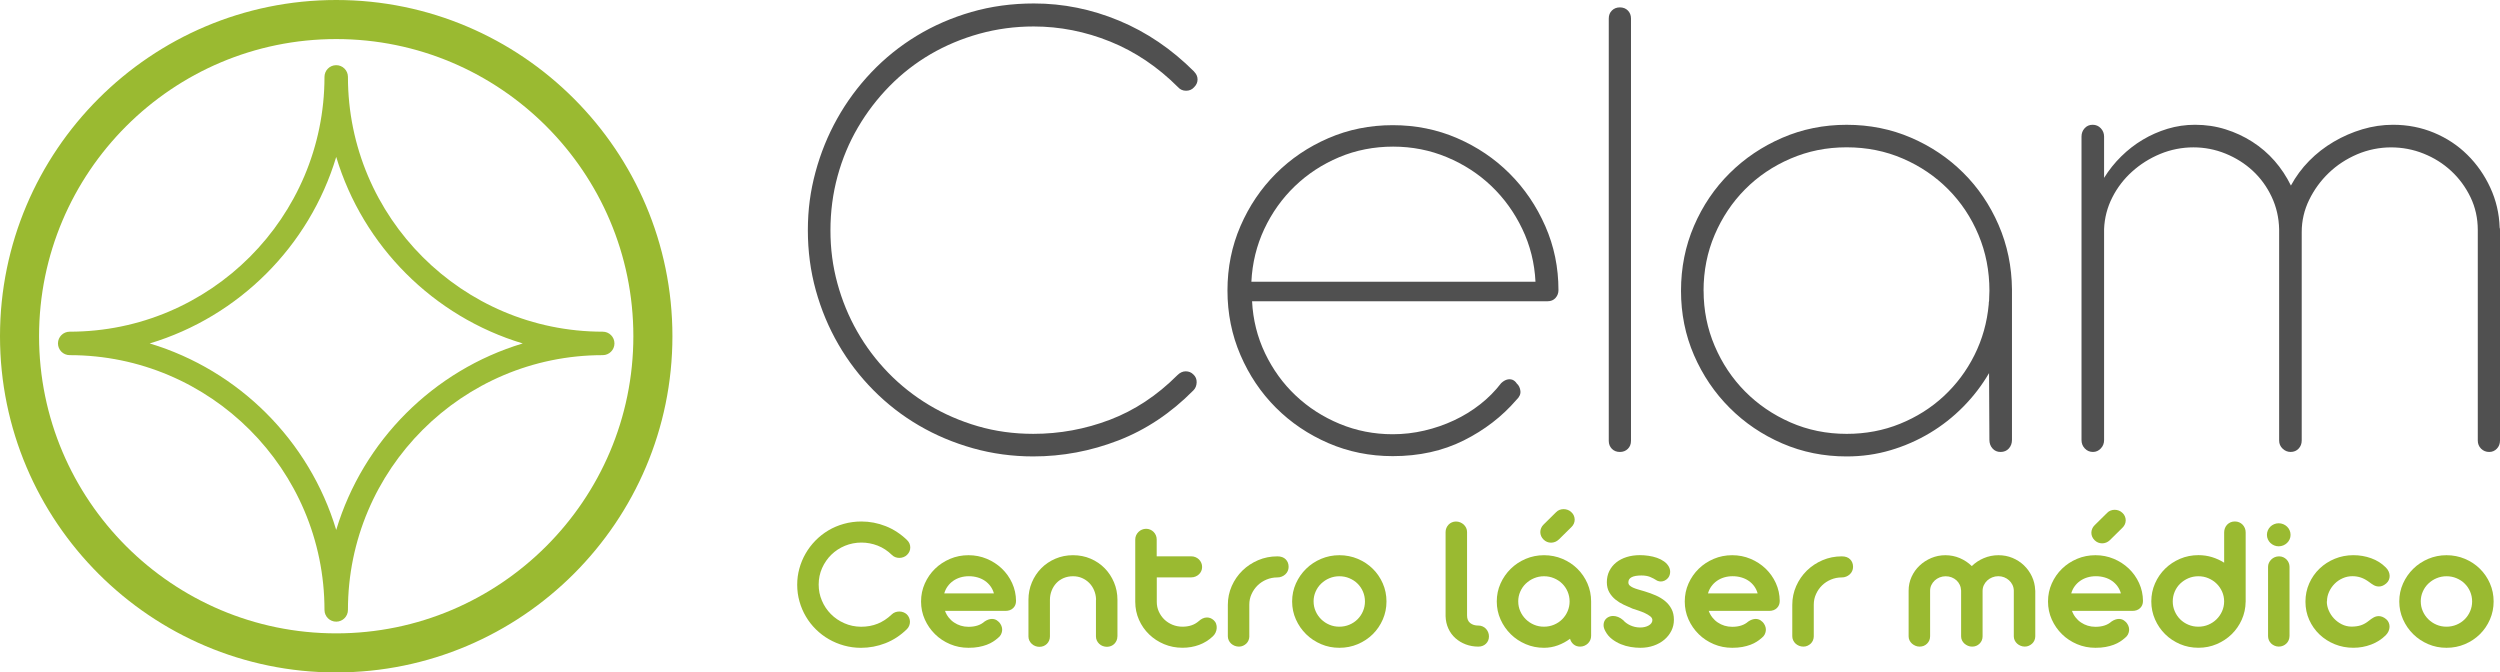
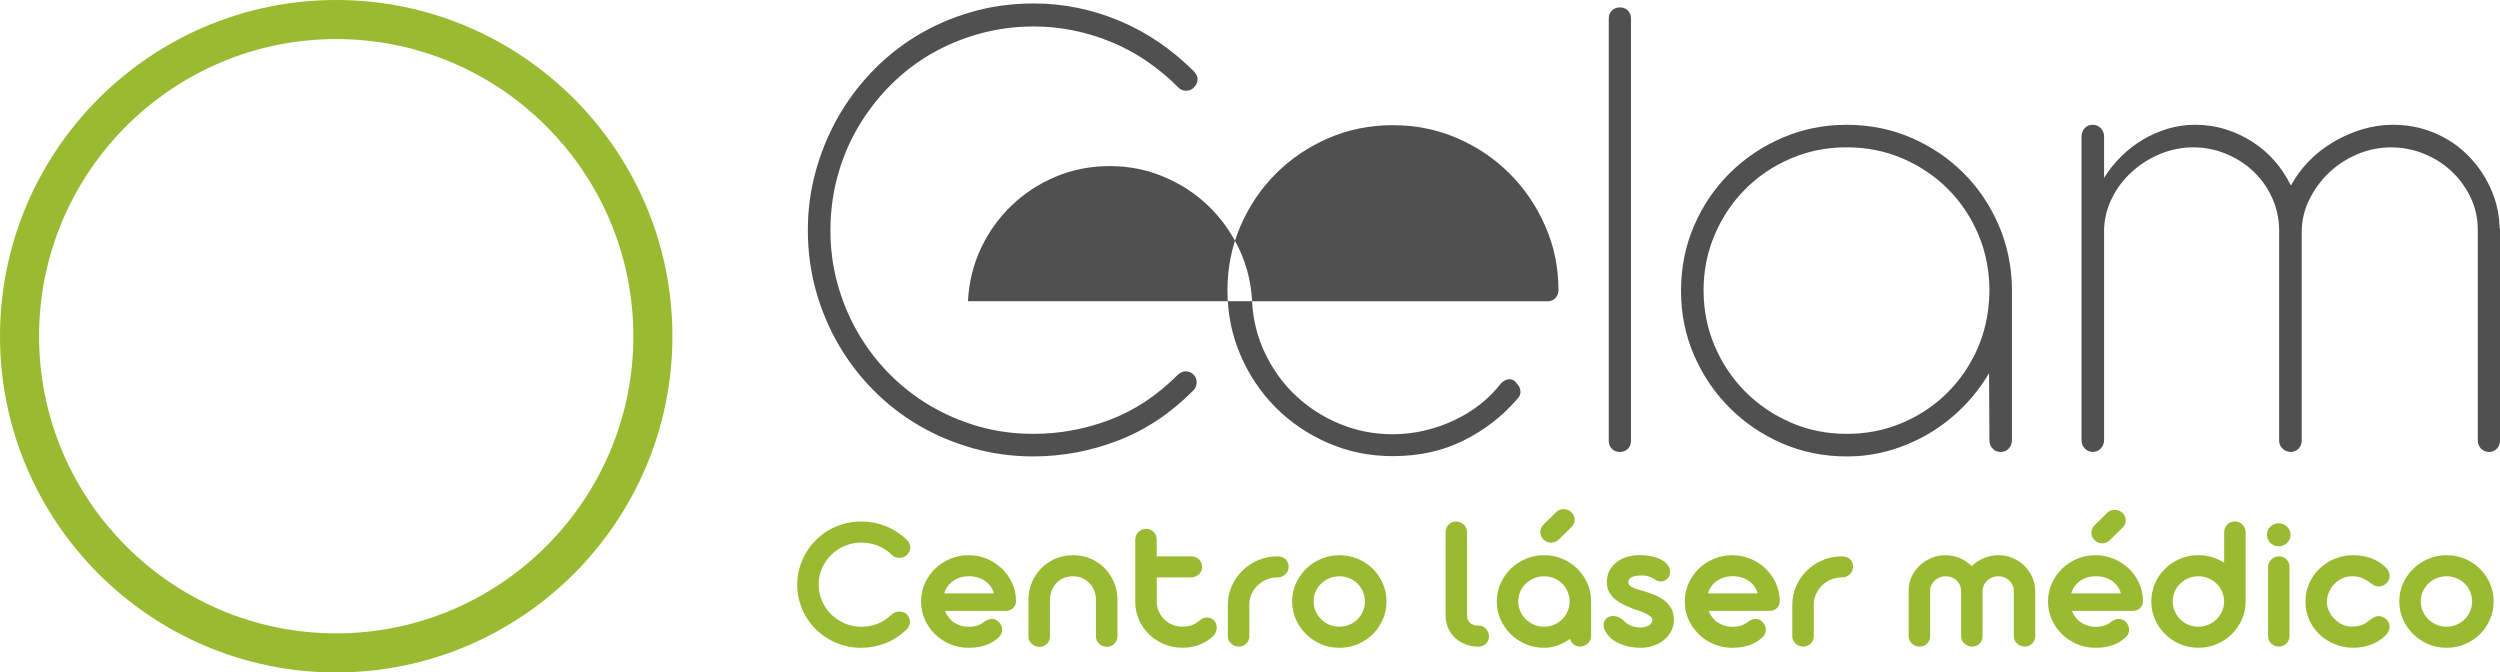
<svg xmlns="http://www.w3.org/2000/svg" id="Capa_2" data-name="Capa 2" viewBox="0 0 933.71 251.15">
  <defs>
    <style>
      .cls-1 {
        fill: #505050;
      }

      .cls-2 {
        fill: #9aba31;
      }

      .cls-3 {
        opacity: .97;
      }
    </style>
  </defs>
  <g id="Capa_1-2" data-name="Capa 1">
    <path class="cls-2" d="M125.57,251.15C56.33,251.15,0,194.81,0,125.57S56.33,0,125.57,0s125.57,56.33,125.57,125.57-56.33,125.57-125.57,125.57ZM125.57,14.59c-61.2,0-110.98,49.79-110.98,110.98s49.79,110.98,110.98,110.98,110.98-49.79,110.98-110.98S186.77,14.59,125.57,14.59Z" />
    <g class="cls-3">
-       <path class="cls-2" d="M125.57,232.18c-2.42,0-4.38-1.96-4.38-4.38,0-52.47-42.69-95.16-95.16-95.16-2.42,0-4.38-1.96-4.38-4.38s1.96-4.38,4.38-4.38c52.47,0,95.16-42.69,95.16-95.16,0-2.42,1.96-4.38,4.38-4.38s4.38,1.96,4.38,4.38c0,52.47,42.69,95.16,95.16,95.16,2.42,0,4.38,1.96,4.38,4.38s-1.96,4.38-4.38,4.38c-52.47,0-95.16,42.69-95.16,95.16,0,2.42-1.96,4.38-4.38,4.38ZM55.91,128.27c33.32,10.02,59.64,36.34,69.66,69.66,10.02-33.32,36.34-59.64,69.66-69.66-33.32-10.02-59.64-36.34-69.66-69.66-10.02,33.32-36.34,59.64-69.66,69.66Z" />
-     </g>
+       </g>
    <g>
      <path class="cls-1" d="M445.97,26.75c.86.87,1.3,1.84,1.3,2.92s-.43,2.06-1.3,2.92c-.78.87-1.77,1.3-2.98,1.3s-2.21-.43-2.98-1.3c-7.61-7.61-16.07-13.3-25.36-17.06-9.3-3.76-18.83-5.64-28.6-5.64-7.01,0-13.77.91-20.3,2.72-6.53,1.82-12.6,4.37-18.23,7.65-5.62,3.29-10.72,7.26-15.31,11.93-4.58,4.67-8.52,9.82-11.8,15.44-3.29,5.62-5.82,11.67-7.59,18.16-1.77,6.49-2.66,13.23-2.66,20.24s.86,13.43,2.59,19.78c1.73,6.36,4.19,12.35,7.39,17.97,3.2,5.62,7.07,10.77,11.61,15.44,4.54,4.67,9.62,8.69,15.24,12.06,5.62,3.37,11.7,6.01,18.23,7.91,6.53,1.9,13.43,2.85,20.69,2.85,9.86,0,19.39-1.75,28.6-5.25,9.21-3.5,17.62-9.06,25.23-16.67.95-.95,1.99-1.43,3.11-1.43s2.08.39,2.85,1.17c.86.78,1.27,1.77,1.23,2.98-.04,1.21-.45,2.21-1.23,2.98-8.39,8.48-17.73,14.7-28.02,18.68-10.29,3.98-20.89,5.97-31.78,5.97-7.78,0-15.29-1.02-22.51-3.05-7.22-2.03-13.94-4.86-20.17-8.5-6.23-3.63-11.89-8.02-16.99-13.17-5.1-5.14-9.47-10.85-13.1-17.12-3.63-6.27-6.44-12.99-8.43-20.17-1.99-7.18-2.98-14.66-2.98-22.44s.95-14.68,2.85-21.73c1.9-7.05,4.6-13.71,8.11-19.98,3.5-6.27,7.76-12.04,12.78-17.32,5.01-5.27,10.66-9.81,16.93-13.62,6.27-3.8,13.08-6.77,20.43-8.89,7.35-2.12,15.13-3.18,23.35-3.18,10.9,0,21.49,2.14,31.78,6.42,10.29,4.28,19.63,10.62,28.02,19Z" />
-       <path class="cls-1" d="M467.63,112.5c.34,6.92,1.97,13.41,4.86,19.46,2.9,6.05,6.7,11.31,11.42,15.76,4.71,4.46,10.18,7.98,16.41,10.57,6.23,2.59,12.84,3.89,19.85,3.89,3.98,0,7.91-.45,11.81-1.36,3.89-.91,7.59-2.18,11.09-3.83,3.5-1.64,6.75-3.63,9.73-5.97,2.98-2.33,5.6-4.97,7.85-7.91,1.38-1.3,2.77-1.73,4.15-1.3.69.26,1.25.74,1.69,1.43.78.69,1.23,1.62,1.36,2.79.13,1.17-.37,2.27-1.49,3.31-5.36,6.23-11.93,11.29-19.72,15.18s-16.6,5.84-26.46,5.84c-8.56,0-16.58-1.62-24.06-4.86-7.48-3.24-14.01-7.65-19.59-13.23-5.58-5.58-9.99-12.13-13.23-19.65-3.24-7.52-4.86-15.57-4.86-24.13s1.62-16.58,4.86-24.06c3.24-7.48,7.65-14.01,13.23-19.59,5.58-5.58,12.11-9.99,19.59-13.23,7.48-3.24,15.5-4.86,24.06-4.86s16.58,1.62,24.06,4.86c7.48,3.24,14.01,7.65,19.59,13.23,5.58,5.58,10.01,12.11,13.3,19.59,3.29,7.48,4.93,15.46,4.93,23.93,0,1.12-.37,2.1-1.1,2.92-.74.82-1.71,1.23-2.92,1.23h-110.39ZM573.48,105.23c-.35-7-1.99-13.58-4.93-19.72-2.94-6.14-6.79-11.48-11.54-16.02-4.76-4.54-10.29-8.13-16.6-10.77-6.31-2.64-13.02-3.96-20.11-3.96s-13.9,1.32-20.17,3.96c-6.27,2.64-11.78,6.25-16.54,10.83-4.76,4.58-8.56,9.92-11.42,16.02-2.85,6.1-4.46,12.65-4.8,19.65h106.11Z" />
+       <path class="cls-1" d="M467.63,112.5c.34,6.92,1.97,13.41,4.86,19.46,2.9,6.05,6.7,11.31,11.42,15.76,4.71,4.46,10.18,7.98,16.41,10.57,6.23,2.59,12.84,3.89,19.85,3.89,3.98,0,7.91-.45,11.81-1.36,3.89-.91,7.59-2.18,11.09-3.83,3.5-1.64,6.75-3.63,9.73-5.97,2.98-2.33,5.6-4.97,7.85-7.91,1.38-1.3,2.77-1.73,4.15-1.3.69.26,1.25.74,1.69,1.43.78.69,1.23,1.62,1.36,2.79.13,1.17-.37,2.27-1.49,3.31-5.36,6.23-11.93,11.29-19.72,15.18s-16.6,5.84-26.46,5.84c-8.56,0-16.58-1.62-24.06-4.86-7.48-3.24-14.01-7.65-19.59-13.23-5.58-5.58-9.99-12.13-13.23-19.65-3.24-7.52-4.86-15.57-4.86-24.13s1.62-16.58,4.86-24.06c3.24-7.48,7.65-14.01,13.23-19.59,5.58-5.58,12.11-9.99,19.59-13.23,7.48-3.24,15.5-4.86,24.06-4.86s16.58,1.62,24.06,4.86c7.48,3.24,14.01,7.65,19.59,13.23,5.58,5.58,10.01,12.11,13.3,19.59,3.29,7.48,4.93,15.46,4.93,23.93,0,1.12-.37,2.1-1.1,2.92-.74.82-1.71,1.23-2.92,1.23h-110.39Zc-.35-7-1.99-13.58-4.93-19.72-2.94-6.14-6.79-11.48-11.54-16.02-4.76-4.54-10.29-8.13-16.6-10.77-6.31-2.64-13.02-3.96-20.11-3.96s-13.9,1.32-20.17,3.96c-6.27,2.64-11.78,6.25-16.54,10.83-4.76,4.58-8.56,9.92-11.42,16.02-2.85,6.1-4.46,12.65-4.8,19.65h106.11Z" />
      <path class="cls-1" d="M609.15,164.65c0,1.21-.39,2.21-1.17,2.98s-1.77,1.17-2.98,1.17-2.21-.39-2.98-1.17-1.17-1.77-1.17-2.98V6.91c0-1.21.39-2.21,1.17-2.98s1.77-1.17,2.98-1.17,2.21.39,2.98,1.17,1.17,1.77,1.17,2.98v157.74Z" />
      <path class="cls-1" d="M627.83,108.61c0-8.65,1.62-16.73,4.86-24.26,3.24-7.52,7.67-14.07,13.3-19.65,5.62-5.58,12.17-9.99,19.65-13.23,7.48-3.24,15.5-4.86,24.06-4.86s16.56,1.6,24,4.8c7.44,3.2,13.95,7.57,19.52,13.1,5.58,5.54,9.99,12.04,13.23,19.52,3.24,7.48,4.91,15.5,4.99,24.06v56.17c0,1.3-.39,2.38-1.17,3.24-.78.87-1.82,1.3-3.11,1.3-1.21,0-2.21-.43-2.98-1.3-.78-.86-1.17-1.95-1.17-3.24l-.13-24.91c-2.68,4.58-5.9,8.78-9.66,12.58-3.76,3.81-7.91,7.07-12.45,9.79-4.54,2.72-9.43,4.87-14.66,6.42-5.23,1.56-10.7,2.33-16.41,2.33-8.56,0-16.58-1.62-24.06-4.86-7.48-3.24-14.03-7.67-19.65-13.3-5.62-5.62-10.05-12.17-13.3-19.65-3.24-7.48-4.86-15.5-4.86-24.06ZM636.27,108.61c0,7.26,1.38,14.14,4.15,20.62,2.77,6.49,6.55,12.15,11.35,16.99,4.8,4.84,10.44,8.69,16.93,11.54s13.49,4.28,21.01,4.28c7.09,0,13.73-1.25,19.91-3.76,6.18-2.51,11.63-5.94,16.34-10.31,4.71-4.37,8.54-9.49,11.48-15.37,2.94-5.88,4.71-12.19,5.32-18.94,0-.52.04-.95.13-1.3,0-.69.02-1.32.06-1.88.04-.56.07-1.19.07-1.88,0-7.44-1.36-14.4-4.09-20.89-2.72-6.49-6.49-12.15-11.29-16.99-4.8-4.84-10.44-8.67-16.93-11.48-6.49-2.81-13.49-4.22-21.02-4.22s-14.42,1.41-20.95,4.22c-6.53,2.81-12.19,6.64-16.99,11.48-4.8,4.84-8.58,10.51-11.35,16.99-2.77,6.49-4.15,13.45-4.15,20.89Z" />
      <path class="cls-1" d="M785.83,66.45c1.82-2.94,3.96-5.62,6.42-8.04,2.46-2.42,5.14-4.5,8.04-6.23,2.9-1.73,5.99-3.09,9.28-4.09,3.29-.99,6.7-1.49,10.25-1.49,3.98,0,7.76.56,11.35,1.69,3.59,1.12,6.94,2.68,10.05,4.67,3.11,1.99,5.88,4.37,8.3,7.13,2.42,2.77,4.45,5.84,6.1,9.21,1.82-3.37,4.09-6.44,6.81-9.21,2.72-2.77,5.77-5.14,9.15-7.13,3.37-1.99,6.94-3.54,10.7-4.67,3.76-1.12,7.59-1.69,11.48-1.69,5.45,0,10.55,1,15.31,2.98,4.76,1.99,8.91,4.73,12.45,8.24,3.55,3.5,6.4,7.59,8.56,12.26,2.16,4.67,3.33,9.64,3.5,14.92.08.17.13.48.13.91v78.61c0,1.21-.39,2.23-1.17,3.05-.78.82-1.73,1.23-2.85,1.23-1.21,0-2.23-.41-3.05-1.23-.82-.82-1.23-1.84-1.23-3.05v-78.61c0-4.41-.91-8.5-2.72-12.26-1.82-3.76-4.22-7.03-7.2-9.79-2.98-2.77-6.42-4.93-10.31-6.49s-7.96-2.33-12.19-2.33-8.63.87-12.65,2.59c-4.02,1.73-7.55,4.04-10.57,6.94-3.03,2.9-5.47,6.25-7.33,10.05-1.86,3.81-2.79,7.83-2.79,12.06v77.83c0,1.21-.39,2.23-1.17,3.05-.78.82-1.77,1.23-2.98,1.23-1.12,0-2.12-.41-2.98-1.23-.87-.82-1.3-1.84-1.3-3.05v-78.87c-.09-4.32-1.02-8.37-2.79-12.13-1.77-3.76-4.13-7-7.07-9.73-2.94-2.72-6.34-4.86-10.18-6.42-3.85-1.56-7.85-2.33-12-2.33s-8.45.82-12.39,2.46c-3.94,1.64-7.44,3.85-10.51,6.62-3.07,2.77-5.54,5.99-7.39,9.66-1.86,3.68-2.88,7.59-3.05,11.74v78.87c0,1.21-.41,2.25-1.23,3.11-.82.87-1.8,1.3-2.92,1.3-1.21,0-2.23-.43-3.05-1.3-.82-.86-1.23-1.9-1.23-3.11V51.01c0-1.21.39-2.25,1.17-3.11.78-.86,1.77-1.3,2.98-1.3s2.23.43,3.05,1.3c.82.87,1.23,1.9,1.23,3.11v15.44Z" />
    </g>
    <g>
      <path class="cls-2" d="M338.79,201.73c.79.77,1.18,1.69,1.18,2.74s-.39,1.96-1.18,2.74c-.39.39-.84.68-1.35.87-.51.19-1.02.29-1.53.29s-1.02-.09-1.5-.27c-.48-.18-.91-.45-1.28-.82-1.6-1.57-3.38-2.74-5.34-3.5-1.96-.76-3.99-1.14-6.08-1.14s-4.22.41-6.16,1.21c-1.94.81-3.62,1.92-5.07,3.33-1.44,1.41-2.59,3.08-3.44,4.98-.85,1.91-1.28,3.96-1.28,6.16s.4,4.1,1.2,6c.8,1.9,1.91,3.56,3.33,5,1.42,1.44,3.09,2.59,5.03,3.44,1.93.86,4.02,1.3,6.27,1.32,2.27,0,4.34-.38,6.21-1.14,1.87-.76,3.62-1.91,5.25-3.46.37-.36.8-.63,1.29-.82.49-.18,1.01-.27,1.55-.27.49,0,.99.09,1.48.27.49.18.92.44,1.29.78.39.39.69.82.89,1.3.2.48.3.98.3,1.49s-.1,1-.3,1.49c-.2.48-.48.91-.85,1.27-2.39,2.34-5.06,4.09-8.01,5.24-2.95,1.15-6,1.72-9.15,1.72-2.17,0-4.27-.29-6.3-.85s-3.93-1.36-5.69-2.37c-1.76-1.01-3.37-2.24-4.83-3.68s-2.7-3.03-3.73-4.78c-1.04-1.75-1.84-3.63-2.4-5.64-.57-2-.85-4.08-.85-6.23s.27-4.1.81-6.07c.54-1.97,1.31-3.82,2.31-5.56,1-1.74,2.21-3.35,3.64-4.82,1.43-1.47,3.03-2.74,4.81-3.81s3.71-1.89,5.81-2.48c2.1-.59,4.3-.89,6.62-.89,3.11,0,6.12.58,9.06,1.74,2.93,1.16,5.6,2.9,7.99,5.22Z" />
      <path class="cls-2" d="M352.95,228.15c.32.89.77,1.71,1.35,2.45s1.25,1.37,2.02,1.88c.76.52,1.6.92,2.51,1.2.91.28,1.87.42,2.88.42,2.54,0,4.54-.65,5.99-1.96.49-.34.97-.58,1.44-.74.47-.16.91-.24,1.33-.24.69,0,1.31.18,1.85.53.54.35.99.8,1.33,1.36.25.39.43.8.54,1.25.11.45.14.9.07,1.36-.06.46-.21.91-.44,1.36-.23.45-.59.85-1.05,1.21-.54.48-1.16.95-1.85,1.4-.69.45-1.49.84-2.38,1.18-.9.34-1.91.61-3.03.82-1.12.21-2.38.31-3.79.31-2.44,0-4.73-.45-6.88-1.36-2.15-.91-4.02-2.14-5.62-3.72-1.6-1.57-2.87-3.4-3.81-5.49-.94-2.09-1.41-4.33-1.41-6.72s.47-4.64,1.41-6.74c.94-2.1,2.21-3.93,3.81-5.49,1.6-1.56,3.48-2.79,5.62-3.7,2.14-.91,4.44-1.36,6.88-1.36s4.69.45,6.82,1.34c2.13.89,4.01,2.11,5.62,3.64,1.61,1.54,2.9,3.34,3.85,5.42.95,2.08,1.44,4.3,1.46,6.67,0,1.11-.36,2.01-1.09,2.7-.73.69-1.68,1.03-2.87,1.03h-22.56ZM371.21,221.63c-.27-.99-.7-1.88-1.28-2.68-.58-.8-1.28-1.47-2.09-2.03s-1.73-.98-2.74-1.27c-1.01-.29-2.08-.44-3.22-.44s-2.2.15-3.2.45c-1,.3-1.9.74-2.7,1.3-.8.57-1.49,1.25-2.05,2.03-.57.79-.99,1.66-1.26,2.63h18.53Z" />
      <path class="cls-2" d="M417.33,237.69c0,.56-.1,1.07-.31,1.54-.21.47-.49.88-.83,1.23-.35.35-.76.62-1.24.82-.48.19-.99.29-1.53.29s-1.07-.1-1.57-.29c-.51-.19-.94-.46-1.31-.82-.37-.35-.67-.76-.89-1.23-.22-.47-.33-.98-.33-1.54v-13.48c0-.19.01-.34.04-.44-.05-1.18-.3-2.29-.74-3.33s-1.05-1.95-1.81-2.72-1.66-1.38-2.68-1.83c-1.02-.45-2.15-.67-3.38-.67s-2.42.22-3.48.67c-1.06.45-1.97,1.07-2.72,1.87-.75.8-1.34,1.73-1.77,2.81-.43,1.08-.65,2.23-.65,3.46v13.67c0,.56-.1,1.07-.3,1.54-.2.47-.47.88-.83,1.23-.36.35-.77.62-1.24.82-.47.19-.99.29-1.55.29s-1.06-.1-1.55-.29c-.49-.19-.93-.46-1.31-.82-.38-.35-.68-.76-.91-1.23-.22-.47-.33-.98-.33-1.54v-13.67c0-2.32.43-4.49,1.28-6.51.85-2.02,2.02-3.78,3.51-5.29,1.49-1.51,3.25-2.7,5.29-3.57s4.22-1.3,6.56-1.3,4.56.43,6.58,1.3c2.02.87,3.77,2.06,5.25,3.57,1.48,1.51,2.64,3.27,3.49,5.29.85,2.02,1.28,4.19,1.28,6.51v13.67Z" />
      <path class="cls-2" d="M432.04,207.78h12.87c.57,0,1.1.1,1.59.31.49.21.92.49,1.29.85.37.36.66.79.87,1.27.21.48.31,1,.31,1.56s-.11,1.03-.31,1.5c-.21.47-.5.88-.87,1.23-.37.35-.8.63-1.29.83-.49.21-1.02.31-1.59.31h-12.87v9.17c0,1.28.25,2.48.76,3.61.51,1.12,1.19,2.1,2.05,2.94.86.83,1.88,1.49,3.05,1.98,1.17.48,2.42.72,3.75.72,1.18,0,2.28-.16,3.29-.49s1.95-.86,2.81-1.61c.42-.39.89-.71,1.4-.96.52-.25,1.06-.38,1.63-.38.91,0,1.74.33,2.48.98.44.39.76.85.94,1.38.19.53.26,1.08.22,1.65-.04.57-.18,1.12-.43,1.65-.25.53-.59,1-1.04,1.41-1.48,1.4-3.18,2.46-5.1,3.17-1.92.71-3.99,1.07-6.21,1.07-2.44,0-4.73-.45-6.86-1.34-2.13-.89-4-2.11-5.6-3.66-1.6-1.55-2.87-3.36-3.79-5.45s-1.39-4.33-1.39-6.72v-23.27c0-.56.11-1.07.33-1.56.22-.48.52-.91.89-1.27s.8-.65,1.29-.85c.49-.21,1.01-.31,1.55-.31s1.05.1,1.53.31c.48.21.9.49,1.26.85.36.36.64.79.85,1.27.21.48.31,1,.31,1.56v6.31Z" />
      <path class="cls-2" d="M466.61,237.62c0,.53-.1,1.04-.3,1.52-.2.48-.48.89-.83,1.23-.36.34-.77.61-1.24.82-.47.21-.97.31-1.52.31s-1.1-.1-1.61-.31c-.51-.21-.94-.48-1.31-.82-.37-.34-.67-.75-.89-1.23-.22-.48-.33-.99-.33-1.52v-11.71c0-2.49.49-4.83,1.46-7.03.97-2.2,2.3-4.12,3.97-5.76,1.68-1.64,3.64-2.94,5.88-3.9,2.24-.95,4.62-1.43,7.14-1.43h.07c1.33,0,2.36.37,3.09,1.11.73.74,1.09,1.67,1.09,2.81,0,.56-.11,1.08-.33,1.56s-.52.9-.91,1.25c-.38.35-.83.63-1.33.83-.51.21-1.04.31-1.61.31h-.07c-1.41,0-2.74.27-4.01.8-1.27.53-2.37,1.26-3.31,2.17-.94.92-1.69,1.99-2.26,3.23-.57,1.23-.85,2.55-.85,3.95v11.82Z" />
      <path class="cls-2" d="M482.59,224.64c0-2.39.47-4.63,1.41-6.72.94-2.09,2.21-3.92,3.81-5.49,1.6-1.57,3.47-2.81,5.6-3.71s4.41-1.36,6.82-1.36,4.73.45,6.88,1.36,4.01,2.14,5.6,3.71c1.59,1.57,2.84,3.4,3.75,5.49.91,2.09,1.37,4.33,1.37,6.72s-.46,4.6-1.37,6.71c-.91,2.1-2.16,3.94-3.75,5.51-1.59,1.57-3.46,2.81-5.6,3.72-2.14.91-4.44,1.36-6.88,1.36s-4.69-.45-6.82-1.36c-2.13-.91-4-2.14-5.6-3.72-1.6-1.57-2.87-3.41-3.81-5.51-.94-2.1-1.41-4.34-1.41-6.71ZM490.61,224.64c0,1.28.25,2.5.76,3.64.5,1.15,1.2,2.15,2.07,3.01.88.86,1.89,1.54,3.05,2.03,1.16.5,2.4.74,3.73.74s2.58-.25,3.75-.74c1.17-.49,2.19-1.17,3.05-2.03.86-.86,1.54-1.86,2.03-3.01.49-1.15.74-2.36.74-3.64s-.25-2.53-.74-3.68-1.17-2.14-2.03-2.99-1.88-1.52-3.05-2.01c-1.17-.5-2.42-.74-3.75-.74s-2.54.25-3.72.74-2.19,1.17-3.07,2.01-1.57,1.84-2.07,2.99c-.51,1.15-.76,2.37-.76,3.68Z" />
      <path class="cls-2" d="M552.14,233.63c.57,0,1.1.11,1.59.33s.91.51,1.26.89c.34.38.62.8.81,1.29.2.48.3.99.3,1.52,0,1.11-.37,2.03-1.11,2.75-.74.72-1.69,1.09-2.85,1.09-1.68,0-3.25-.28-4.71-.83-1.47-.56-2.75-1.33-3.86-2.32-1.11-.99-1.99-2.19-2.63-3.59-.64-1.4-.99-2.95-1.04-4.64v-31.39c0-.55.1-1.07.31-1.56.21-.48.49-.9.83-1.25.34-.35.75-.63,1.22-.83.47-.21.97-.31,1.52-.31s1.1.1,1.59.31c.49.21.93.48,1.31.83.38.35.68.77.91,1.25s.33,1,.33,1.56v31.14c0,1.26.39,2.2,1.18,2.83.79.63,1.8.94,3.03.94Z" />
      <path class="cls-2" d="M559.02,224.64c0-2.39.47-4.63,1.41-6.72.94-2.09,2.21-3.92,3.81-5.49,1.6-1.57,3.47-2.81,5.6-3.71s4.41-1.36,6.82-1.36,4.73.45,6.88,1.36,4.01,2.14,5.6,3.71c1.59,1.57,2.84,3.4,3.75,5.49.91,2.09,1.37,4.33,1.37,6.72v12.83c0,.56-.11,1.08-.31,1.56-.21.48-.5.91-.87,1.27s-.81.65-1.31.87c-.51.22-1.04.33-1.61.33-.96,0-1.78-.28-2.44-.83-.67-.56-1.11-1.26-1.33-2.1-1.41,1.04-2.93,1.86-4.57,2.46-1.64.6-3.36.91-5.16.91-2.42,0-4.69-.45-6.82-1.36-2.13-.91-4-2.14-5.6-3.72-1.6-1.57-2.87-3.41-3.81-5.51-.94-2.1-1.41-4.34-1.41-6.71ZM567.04,224.64c0,1.28.25,2.5.76,3.64.5,1.15,1.2,2.15,2.07,3.01.88.86,1.89,1.54,3.05,2.03,1.16.5,2.4.74,3.73.74s2.58-.25,3.75-.74c1.17-.49,2.19-1.17,3.05-2.03.86-.86,1.54-1.86,2.03-3.01.49-1.15.74-2.36.74-3.64s-.25-2.53-.74-3.68-1.17-2.14-2.03-2.99-1.88-1.52-3.05-2.01c-1.17-.5-2.42-.74-3.75-.74s-2.54.25-3.72.74-2.19,1.17-3.07,2.01-1.57,1.84-2.07,2.99c-.51,1.15-.76,2.37-.76,3.68ZM582.2,201.48c-.42.41-.88.71-1.39.91-.51.19-1,.29-1.5.29-1.09,0-2.02-.39-2.81-1.16-.39-.39-.7-.82-.91-1.3-.21-.48-.31-.98-.31-1.49s.1-1.01.31-1.5c.21-.5.51-.94.91-1.32l4.66-4.6c.39-.41.84-.71,1.33-.89.49-.18,1-.27,1.52-.27s1.03.1,1.54.29c.5.19.96.48,1.35.87.42.39.73.82.92,1.3s.3.97.3,1.47-.1.99-.31,1.47c-.21.48-.51.92-.91,1.3l-4.7,4.64Z" />
      <path class="cls-2" d="M609.75,227.32c-1.06-.44-2.16-.92-3.29-1.45-1.13-.53-2.17-1.18-3.11-1.94-.94-.76-1.71-1.67-2.31-2.72-.6-1.05-.91-2.31-.91-3.79s.31-2.91.92-4.15c.62-1.24,1.47-2.31,2.57-3.19,1.1-.88,2.4-1.56,3.9-2.03,1.5-.47,3.16-.71,4.96-.71,1.04,0,2.11.08,3.22.24,1.11.16,2.16.41,3.16.76s1.89.81,2.68,1.38c.79.57,1.39,1.25,1.81,2.05.37.77.5,1.54.39,2.3s-.39,1.38-.83,1.87c-.35.39-.75.69-1.2.91-.46.22-.94.33-1.46.33-.39,0-.83-.1-1.29-.29-.52-.31-.99-.59-1.42-.83-.43-.24-.88-.45-1.33-.62-.46-.17-.94-.3-1.44-.38-.51-.08-1.08-.13-1.72-.13-1.6,0-2.82.21-3.64.63-.83.42-1.24,1.07-1.24,1.94,0,.46.15.84.46,1.14.31.3.73.57,1.26.82.53.24,1.17.47,1.92.69.75.22,1.57.46,2.46.72,1.45.44,2.84.94,4.16,1.52,1.32.58,2.48,1.29,3.48,2.12,1,.83,1.79,1.81,2.38,2.94.59,1.12.89,2.47.89,4.04,0,1.45-.31,2.81-.94,4.08s-1.5,2.37-2.61,3.32-2.43,1.69-3.96,2.23c-1.53.54-3.21.82-5.03.82-1.13,0-2.34-.1-3.61-.31s-2.5-.56-3.7-1.05c-1.2-.5-2.3-1.14-3.31-1.92-1.01-.78-1.83-1.76-2.44-2.92-.44-.8-.67-1.54-.67-2.23s.15-1.29.46-1.81c.31-.52.74-.92,1.29-1.21s1.16-.44,1.83-.44c.59,0,1.21.13,1.85.38.64.25,1.28.66,1.92,1.21.3.36.67.71,1.11,1.03s.94.62,1.48.87c.54.25,1.13.45,1.76.6.63.14,1.29.22,1.98.22.62,0,1.2-.07,1.74-.2s1.02-.32,1.44-.56.75-.53,1-.87c.25-.34.37-.72.37-1.16,0-.51-.27-.97-.81-1.4-.54-.42-1.2-.82-1.98-1.18-.78-.36-1.59-.68-2.44-.96-.85-.28-1.57-.51-2.16-.71Z" />
      <path class="cls-2" d="M638.18,228.15c.32.89.77,1.71,1.35,2.45s1.25,1.37,2.02,1.88c.76.52,1.6.92,2.51,1.2.91.28,1.87.42,2.88.42,2.54,0,4.54-.65,5.99-1.96.49-.34.97-.58,1.44-.74.47-.16.91-.24,1.33-.24.69,0,1.31.18,1.85.53.54.35.99.8,1.33,1.36.25.39.43.8.54,1.25.11.45.14.9.07,1.36-.06.46-.21.91-.44,1.36-.24.45-.59.85-1.05,1.21-.54.48-1.16.95-1.85,1.4s-1.49.84-2.38,1.18c-.9.34-1.91.61-3.03.82-1.12.21-2.38.31-3.79.31-2.44,0-4.73-.45-6.88-1.36-2.14-.91-4.02-2.14-5.62-3.72-1.6-1.57-2.87-3.4-3.81-5.49-.94-2.09-1.41-4.33-1.41-6.72s.47-4.64,1.41-6.74c.94-2.1,2.21-3.93,3.81-5.49,1.6-1.56,3.48-2.79,5.62-3.7s4.44-1.36,6.88-1.36,4.69.45,6.82,1.34c2.13.89,4.01,2.11,5.62,3.64,1.61,1.54,2.9,3.34,3.85,5.42.95,2.08,1.44,4.3,1.46,6.67,0,1.11-.36,2.01-1.09,2.7-.73.69-1.68,1.03-2.87,1.03h-22.56ZM656.45,221.63c-.27-.99-.7-1.88-1.28-2.68-.58-.8-1.28-1.47-2.09-2.03-.81-.56-1.73-.98-2.74-1.27-1.01-.29-2.08-.44-3.22-.44s-2.2.15-3.2.45c-1,.3-1.9.74-2.7,1.3-.8.57-1.49,1.25-2.05,2.03-.57.79-.99,1.66-1.26,2.63h18.53Z" />
      <path class="cls-2" d="M677.42,237.62c0,.53-.1,1.04-.3,1.52-.2.48-.47.89-.83,1.23-.36.34-.77.61-1.24.82-.47.21-.97.31-1.52.31s-1.1-.1-1.61-.31c-.51-.21-.94-.48-1.31-.82-.37-.34-.67-.75-.89-1.23-.22-.48-.33-.99-.33-1.52v-11.71c0-2.49.49-4.83,1.46-7.03.97-2.2,2.3-4.12,3.97-5.76,1.68-1.64,3.64-2.94,5.88-3.9,2.24-.95,4.62-1.43,7.14-1.43h.07c1.33,0,2.36.37,3.09,1.11.73.74,1.09,1.67,1.09,2.81,0,.56-.11,1.08-.33,1.56s-.52.9-.91,1.25c-.38.35-.83.63-1.33.83-.5.21-1.04.31-1.61.31h-.07c-1.4,0-2.74.27-4.01.8-1.27.53-2.37,1.26-3.31,2.17-.94.92-1.69,1.99-2.25,3.23-.57,1.23-.85,2.55-.85,3.95v11.82Z" />
      <path class="cls-2" d="M720.86,237.65c0,1.09-.38,2-1.13,2.74s-1.68,1.11-2.79,1.11c-.54,0-1.06-.1-1.55-.31s-.93-.48-1.31-.82c-.38-.34-.68-.74-.91-1.21-.22-.47-.33-.97-.33-1.5v-17.07c0-1.81.36-3.52,1.09-5.13.73-1.61,1.72-3.01,2.98-4.2,1.26-1.2,2.72-2.14,4.38-2.85,1.66-.7,3.42-1.05,5.27-1.05s3.73.36,5.42,1.09c1.69.73,3.17,1.72,4.46,2.97,1.28-1.26,2.78-2.25,4.49-2.97,1.71-.72,3.53-1.09,5.45-1.09s3.62.34,5.25,1.01c1.63.68,3.06,1.61,4.29,2.79,1.23,1.18,2.22,2.56,2.96,4.13.74,1.57,1.15,3.25,1.22,5.04,0,.05,0,.1.02.16.01.06.02.12.02.16v17c0,.53-.11,1.03-.31,1.5-.21.47-.49.88-.85,1.21-.36.34-.77.61-1.24.82-.47.21-.97.31-1.52.31s-1.07-.1-1.57-.31c-.51-.21-.94-.48-1.31-.82-.37-.34-.67-.74-.89-1.21-.22-.47-.33-.97-.33-1.5v-17.11c-.02-.77-.2-1.49-.52-2.14s-.75-1.21-1.28-1.69c-.53-.47-1.13-.84-1.81-1.11-.68-.27-1.41-.4-2.2-.4s-1.54.15-2.26.44c-.71.29-1.34.68-1.87,1.18-.53.5-.95,1.08-1.26,1.74-.31.67-.46,1.38-.46,2.16v16.93c0,1.09-.38,2-1.13,2.74s-1.68,1.11-2.79,1.11c-.54,0-1.06-.1-1.55-.31s-.93-.48-1.31-.82c-.38-.34-.68-.74-.91-1.21-.22-.47-.33-.97-.33-1.5v-17.07c-.03-.77-.19-1.49-.5-2.16-.31-.66-.72-1.23-1.24-1.7-.52-.47-1.12-.84-1.81-1.11-.69-.27-1.43-.4-2.22-.4s-1.54.14-2.24.42c-.7.28-1.32.67-1.85,1.16-.53.5-.95,1.07-1.26,1.72s-.46,1.35-.46,2.1v17.04Z" />
      <path class="cls-2" d="M773.85,228.15c.32.89.77,1.71,1.35,2.45s1.25,1.37,2.02,1.88c.76.52,1.6.92,2.51,1.2.91.28,1.87.42,2.88.42,2.54,0,4.54-.65,5.99-1.96.49-.34.97-.58,1.44-.74.47-.16.91-.24,1.33-.24.69,0,1.31.18,1.85.53.54.35.99.8,1.33,1.36.25.39.43.8.54,1.25.11.45.14.9.07,1.36-.06.46-.21.91-.44,1.36-.24.45-.59.85-1.05,1.21-.54.48-1.16.95-1.85,1.4s-1.49.84-2.38,1.18c-.9.34-1.91.61-3.03.82-1.12.21-2.38.31-3.79.31-2.44,0-4.73-.45-6.88-1.36-2.14-.91-4.02-2.14-5.62-3.72-1.6-1.57-2.87-3.4-3.81-5.49-.94-2.09-1.41-4.33-1.41-6.72s.47-4.64,1.41-6.74c.94-2.1,2.21-3.93,3.81-5.49,1.6-1.56,3.48-2.79,5.62-3.7s4.44-1.36,6.88-1.36,4.69.45,6.82,1.34c2.13.89,4.01,2.11,5.62,3.64,1.61,1.54,2.9,3.34,3.85,5.42.95,2.08,1.44,4.3,1.46,6.67,0,1.11-.36,2.01-1.09,2.7-.73.69-1.68,1.03-2.87,1.03h-22.56ZM792.12,221.63c-.27-.99-.7-1.88-1.28-2.68-.58-.8-1.28-1.47-2.09-2.03-.81-.56-1.73-.98-2.74-1.27-1.01-.29-2.08-.44-3.22-.44s-2.2.15-3.2.45c-1,.3-1.9.74-2.7,1.3-.8.57-1.49,1.25-2.05,2.03-.57.79-.99,1.66-1.26,2.63h18.53ZM788.01,201.73c-.42.41-.88.71-1.39.91s-1,.29-1.5.29c-1.08,0-2.02-.39-2.81-1.16-.39-.39-.7-.82-.91-1.3-.21-.48-.31-.98-.31-1.49s.1-1.01.31-1.5c.21-.5.51-.94.91-1.32l4.66-4.6c.39-.41.84-.71,1.33-.89.49-.18,1-.27,1.52-.27s1.03.1,1.53.29c.5.19.96.48,1.35.87.42.39.73.82.92,1.3.2.48.3.97.3,1.47s-.11.98-.31,1.47c-.21.48-.51.92-.91,1.3l-4.7,4.64Z" />
      <path class="cls-2" d="M838.71,224.78c-.03,2.34-.51,4.56-1.44,6.65-.94,2.09-2.2,3.91-3.79,5.46-1.59,1.55-3.45,2.77-5.58,3.68-2.13.91-4.41,1.36-6.82,1.36s-4.73-.45-6.86-1.36c-2.13-.91-3.99-2.14-5.58-3.72-1.59-1.57-2.85-3.41-3.77-5.51-.92-2.1-1.39-4.34-1.39-6.71s.46-4.64,1.39-6.74c.92-2.1,2.18-3.93,3.77-5.49s3.45-2.79,5.58-3.7c2.13-.91,4.42-1.36,6.86-1.36,1.78,0,3.47.25,5.08.74,1.61.5,3.12,1.19,4.53,2.08v-11.31c0-.58.1-1.12.3-1.61.2-.5.47-.93.83-1.3.36-.37.78-.66,1.26-.87.48-.21,1.02-.31,1.61-.31s1.1.1,1.59.31c.49.21.92.5,1.28.87.36.38.64.81.85,1.3.21.5.31,1.03.31,1.61v25.92ZM830.68,224.64c0-1.3-.25-2.53-.76-3.68-.51-1.15-1.2-2.14-2.07-2.99-.88-.85-1.89-1.52-3.05-2.01-1.16-.5-2.4-.74-3.74-.74s-2.58.25-3.73.74c-1.16.5-2.18,1.17-3.05,2.01s-1.56,1.84-2.05,2.99-.74,2.37-.74,3.68.25,2.5.74,3.64c.49,1.15,1.17,2.15,2.03,3.01.86.86,1.88,1.54,3.05,2.03,1.17.5,2.42.74,3.75.74s2.58-.25,3.74-.74c1.16-.49,2.17-1.17,3.05-2.03.87-.86,1.56-1.86,2.07-3.01.5-1.15.76-2.36.76-3.64Z" />
      <path class="cls-2" d="M846.66,199.77c0-.6.12-1.17.35-1.7.23-.53.55-.99.94-1.38.39-.39.86-.69,1.41-.92.54-.23,1.11-.34,1.7-.34s1.16.12,1.7.34,1.02.54,1.42.92.73.85.96,1.38c.23.53.35,1.1.35,1.7s-.12,1.13-.35,1.65-.55.97-.96,1.36c-.41.39-.88.7-1.42.92s-1.11.34-1.7.34-1.16-.11-1.7-.34c-.54-.23-1.01-.54-1.41-.92-.39-.39-.71-.84-.94-1.36s-.35-1.07-.35-1.65ZM855.09,237.58c0,.53-.11,1.04-.31,1.52-.21.48-.49.9-.85,1.25s-.78.63-1.26.83c-.48.21-1,.31-1.57.31s-1.06-.1-1.55-.31-.92-.48-1.29-.83c-.37-.35-.66-.77-.87-1.25-.21-.48-.31-.99-.31-1.52v-25.88c0-.53.11-1.03.33-1.5.22-.47.52-.89.89-1.25.37-.36.8-.65,1.29-.85s1.02-.31,1.59-.31,1.08.1,1.55.31c.47.21.88.49,1.24.85.36.36.63.78.83,1.25.2.47.3.97.3,1.5v25.88Z" />
      <path class="cls-2" d="M869.03,224.64c0,1.14.24,2.26.72,3.37s1.13,2.11,1.96,2.99c.83.88,1.79,1.6,2.9,2.16,1.11.56,2.3.85,3.59.87,1.33,0,2.51-.16,3.53-.49,1.02-.33,2.05-.91,3.09-1.76.49-.41,1.04-.79,1.65-1.14.6-.35,1.26-.53,1.98-.53.42,0,.86.09,1.33.27.47.18.95.48,1.44.89.42.36.73.79.94,1.29.21.5.31,1.01.3,1.56-.01.54-.14,1.08-.37,1.61s-.59,1.04-1.05,1.52c-1.53,1.52-3.35,2.68-5.45,3.48-2.11.8-4.32,1.2-6.64,1.2-2.46,0-4.78-.44-6.95-1.32-2.17-.88-4.07-2.1-5.69-3.64-1.63-1.55-2.91-3.37-3.85-5.46-.94-2.09-1.41-4.34-1.41-6.76.02-.02.04-.05.04-.07h-.04c0-2.42.47-4.68,1.41-6.8.94-2.11,2.22-3.95,3.85-5.51s3.52-2.79,5.69-3.68c2.17-.89,4.49-1.34,6.95-1.34,2.32,0,4.53.38,6.64,1.14,2.11.76,3.93,1.9,5.45,3.43.47.46.83.96,1.07,1.5.25.54.38,1.09.39,1.63.01.54-.09,1.06-.31,1.56-.22.5-.55.94-1,1.32-.49.41-.96.7-1.4.87-.44.17-.88.25-1.29.25-.71,0-1.37-.17-1.98-.53-.6-.35-1.17-.73-1.68-1.14-1.04-.77-2.06-1.33-3.07-1.67-1.01-.34-2.07-.51-3.18-.51-1.26,0-2.47.25-3.62.76-1.16.51-2.17,1.2-3.03,2.07-.86.87-1.55,1.87-2.07,3.01s-.78,2.32-.78,3.55l-.04.04Z" />
      <path class="cls-2" d="M896.09,224.64c0-2.39.47-4.63,1.41-6.72.94-2.09,2.21-3.92,3.81-5.49,1.6-1.57,3.47-2.81,5.6-3.71s4.41-1.36,6.82-1.36,4.73.45,6.88,1.36,4.01,2.14,5.6,3.71c1.59,1.57,2.84,3.4,3.75,5.49.91,2.09,1.37,4.33,1.37,6.72s-.46,4.6-1.37,6.71c-.91,2.1-2.16,3.94-3.75,5.51-1.59,1.57-3.46,2.81-5.6,3.72-2.14.91-4.44,1.36-6.88,1.36s-4.69-.45-6.82-1.36c-2.13-.91-4-2.14-5.6-3.72-1.6-1.57-2.87-3.41-3.81-5.51-.94-2.1-1.41-4.34-1.41-6.71ZM904.12,224.64c0,1.28.25,2.5.76,3.64.5,1.15,1.2,2.15,2.07,3.01.88.86,1.89,1.54,3.05,2.03,1.16.5,2.4.74,3.73.74s2.58-.25,3.75-.74c1.17-.49,2.19-1.17,3.05-2.03.86-.86,1.54-1.86,2.03-3.01.49-1.15.74-2.36.74-3.64s-.25-2.53-.74-3.68-1.17-2.14-2.03-2.99-1.88-1.52-3.05-2.01c-1.17-.5-2.42-.74-3.75-.74s-2.54.25-3.72.74-2.19,1.17-3.07,2.01-1.57,1.84-2.07,2.99c-.51,1.15-.76,2.37-.76,3.68Z" />
    </g>
  </g>
</svg>